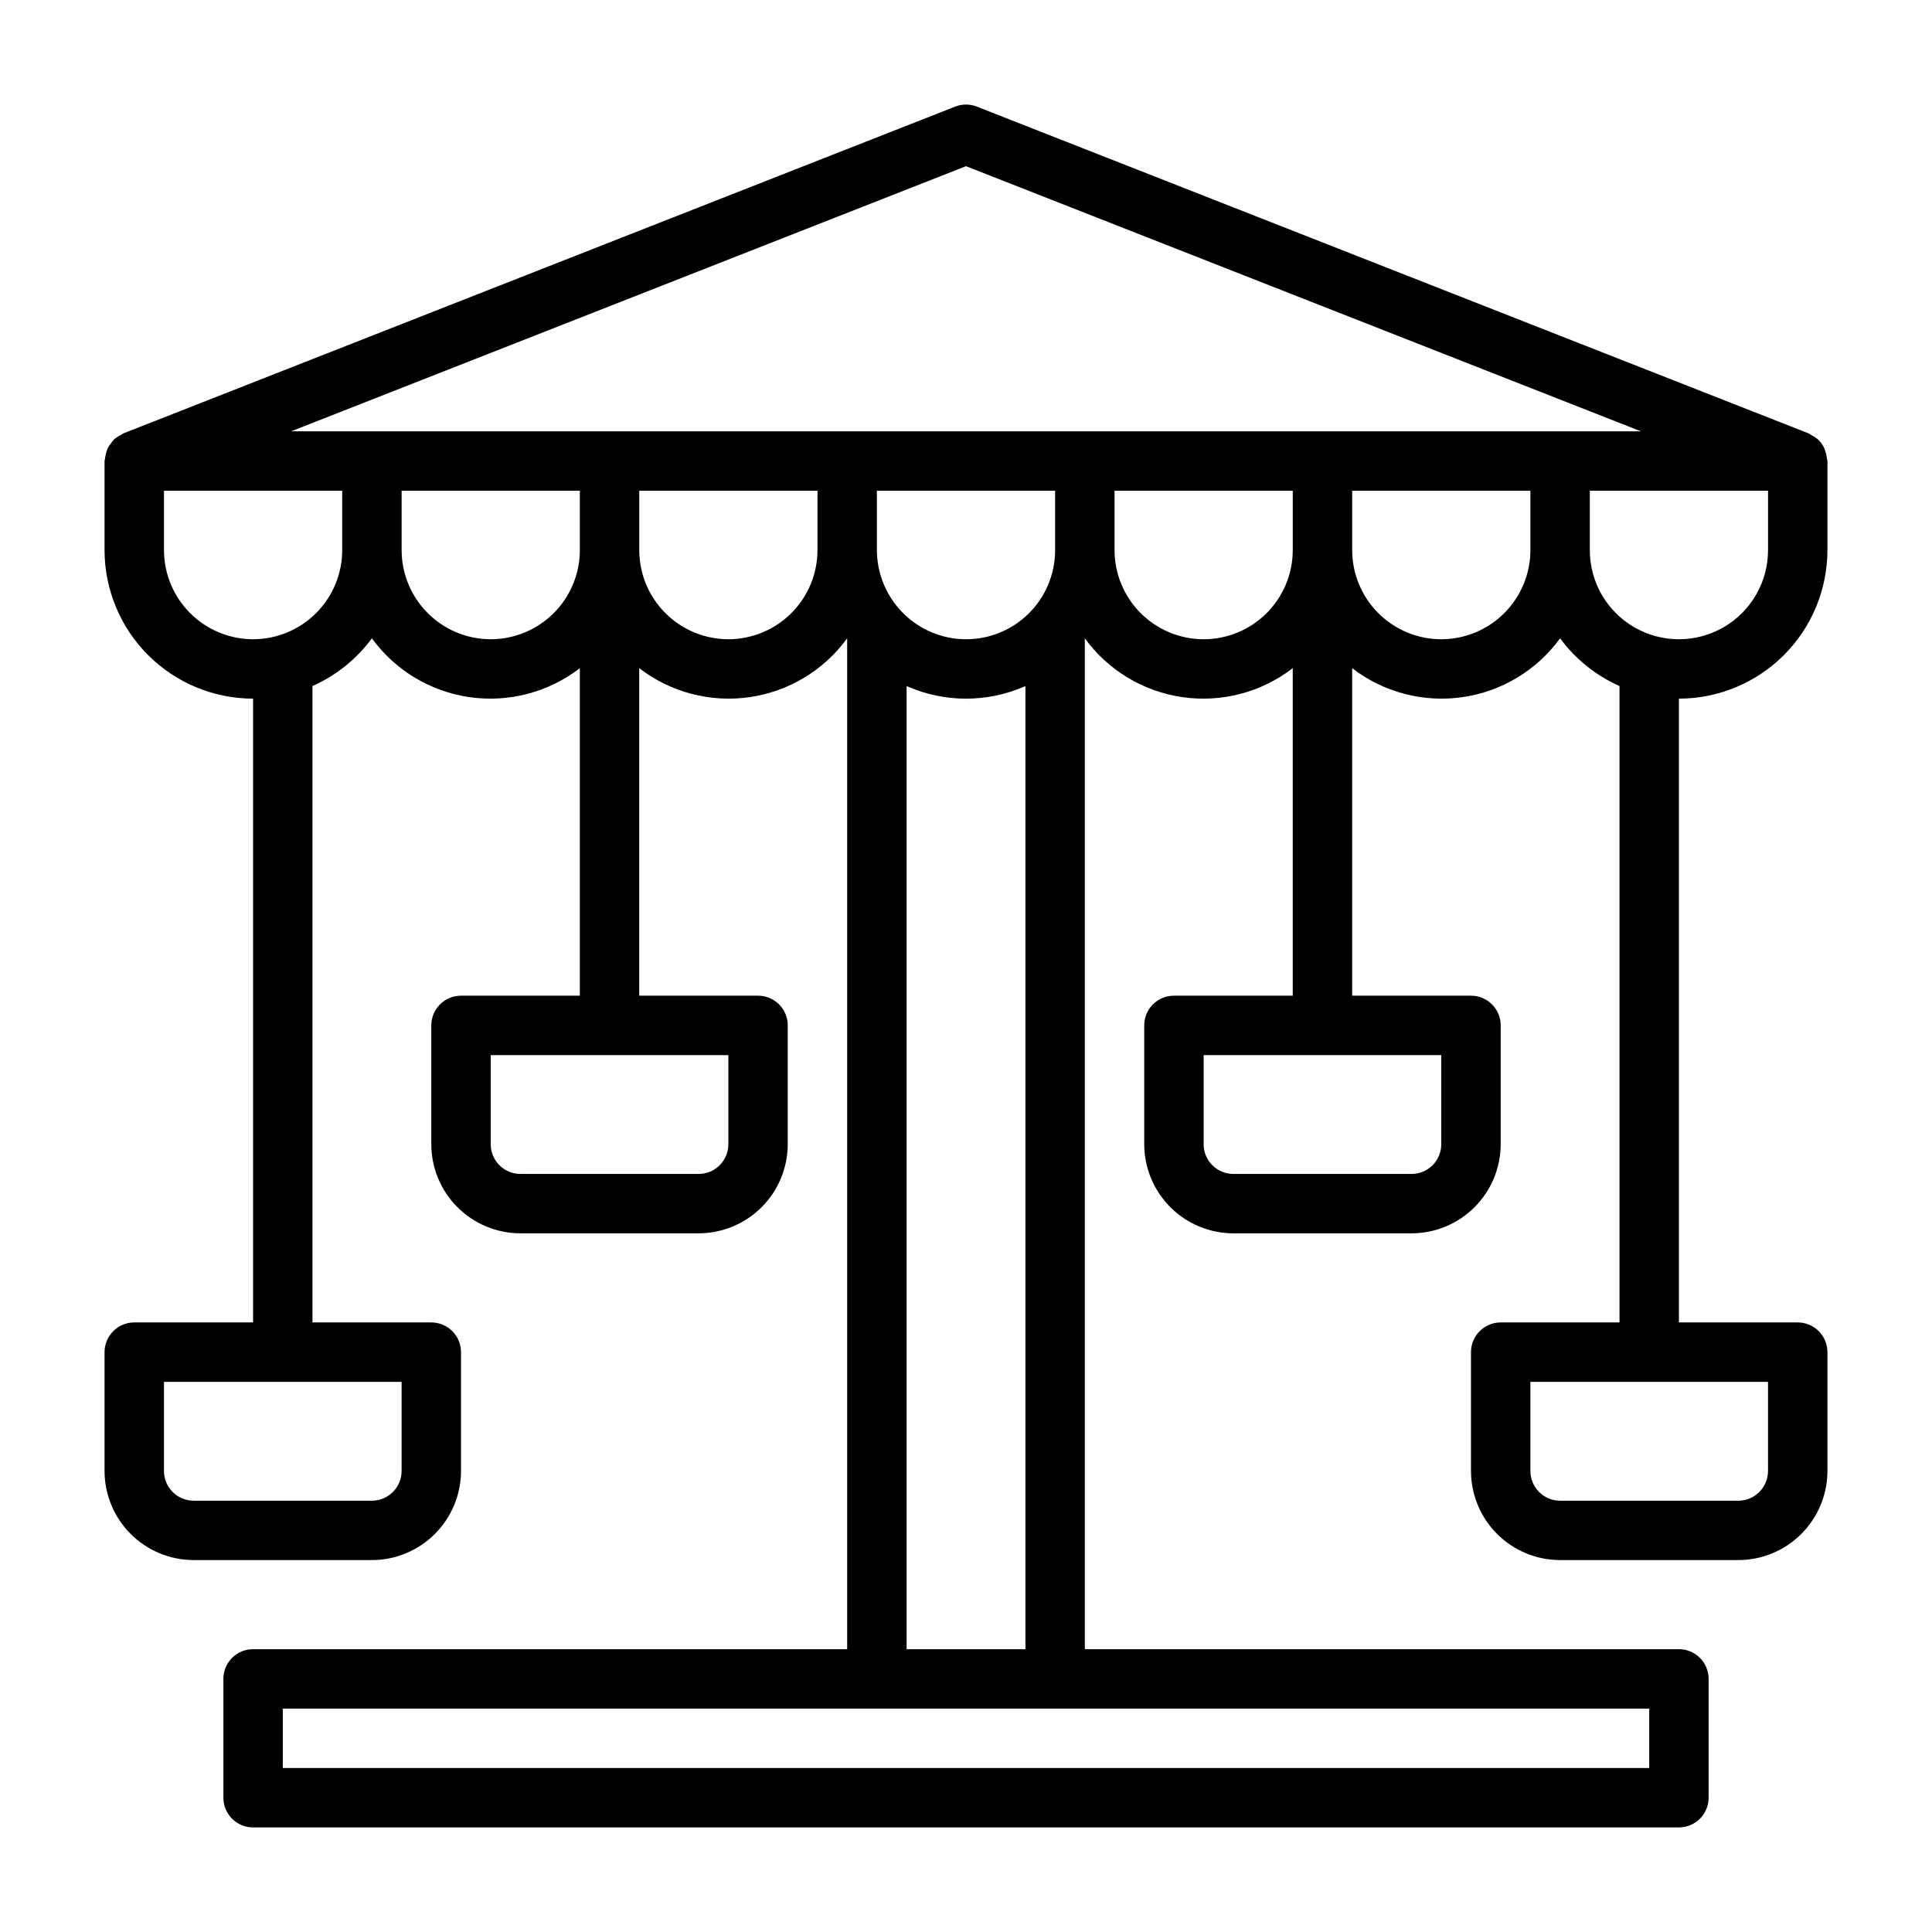
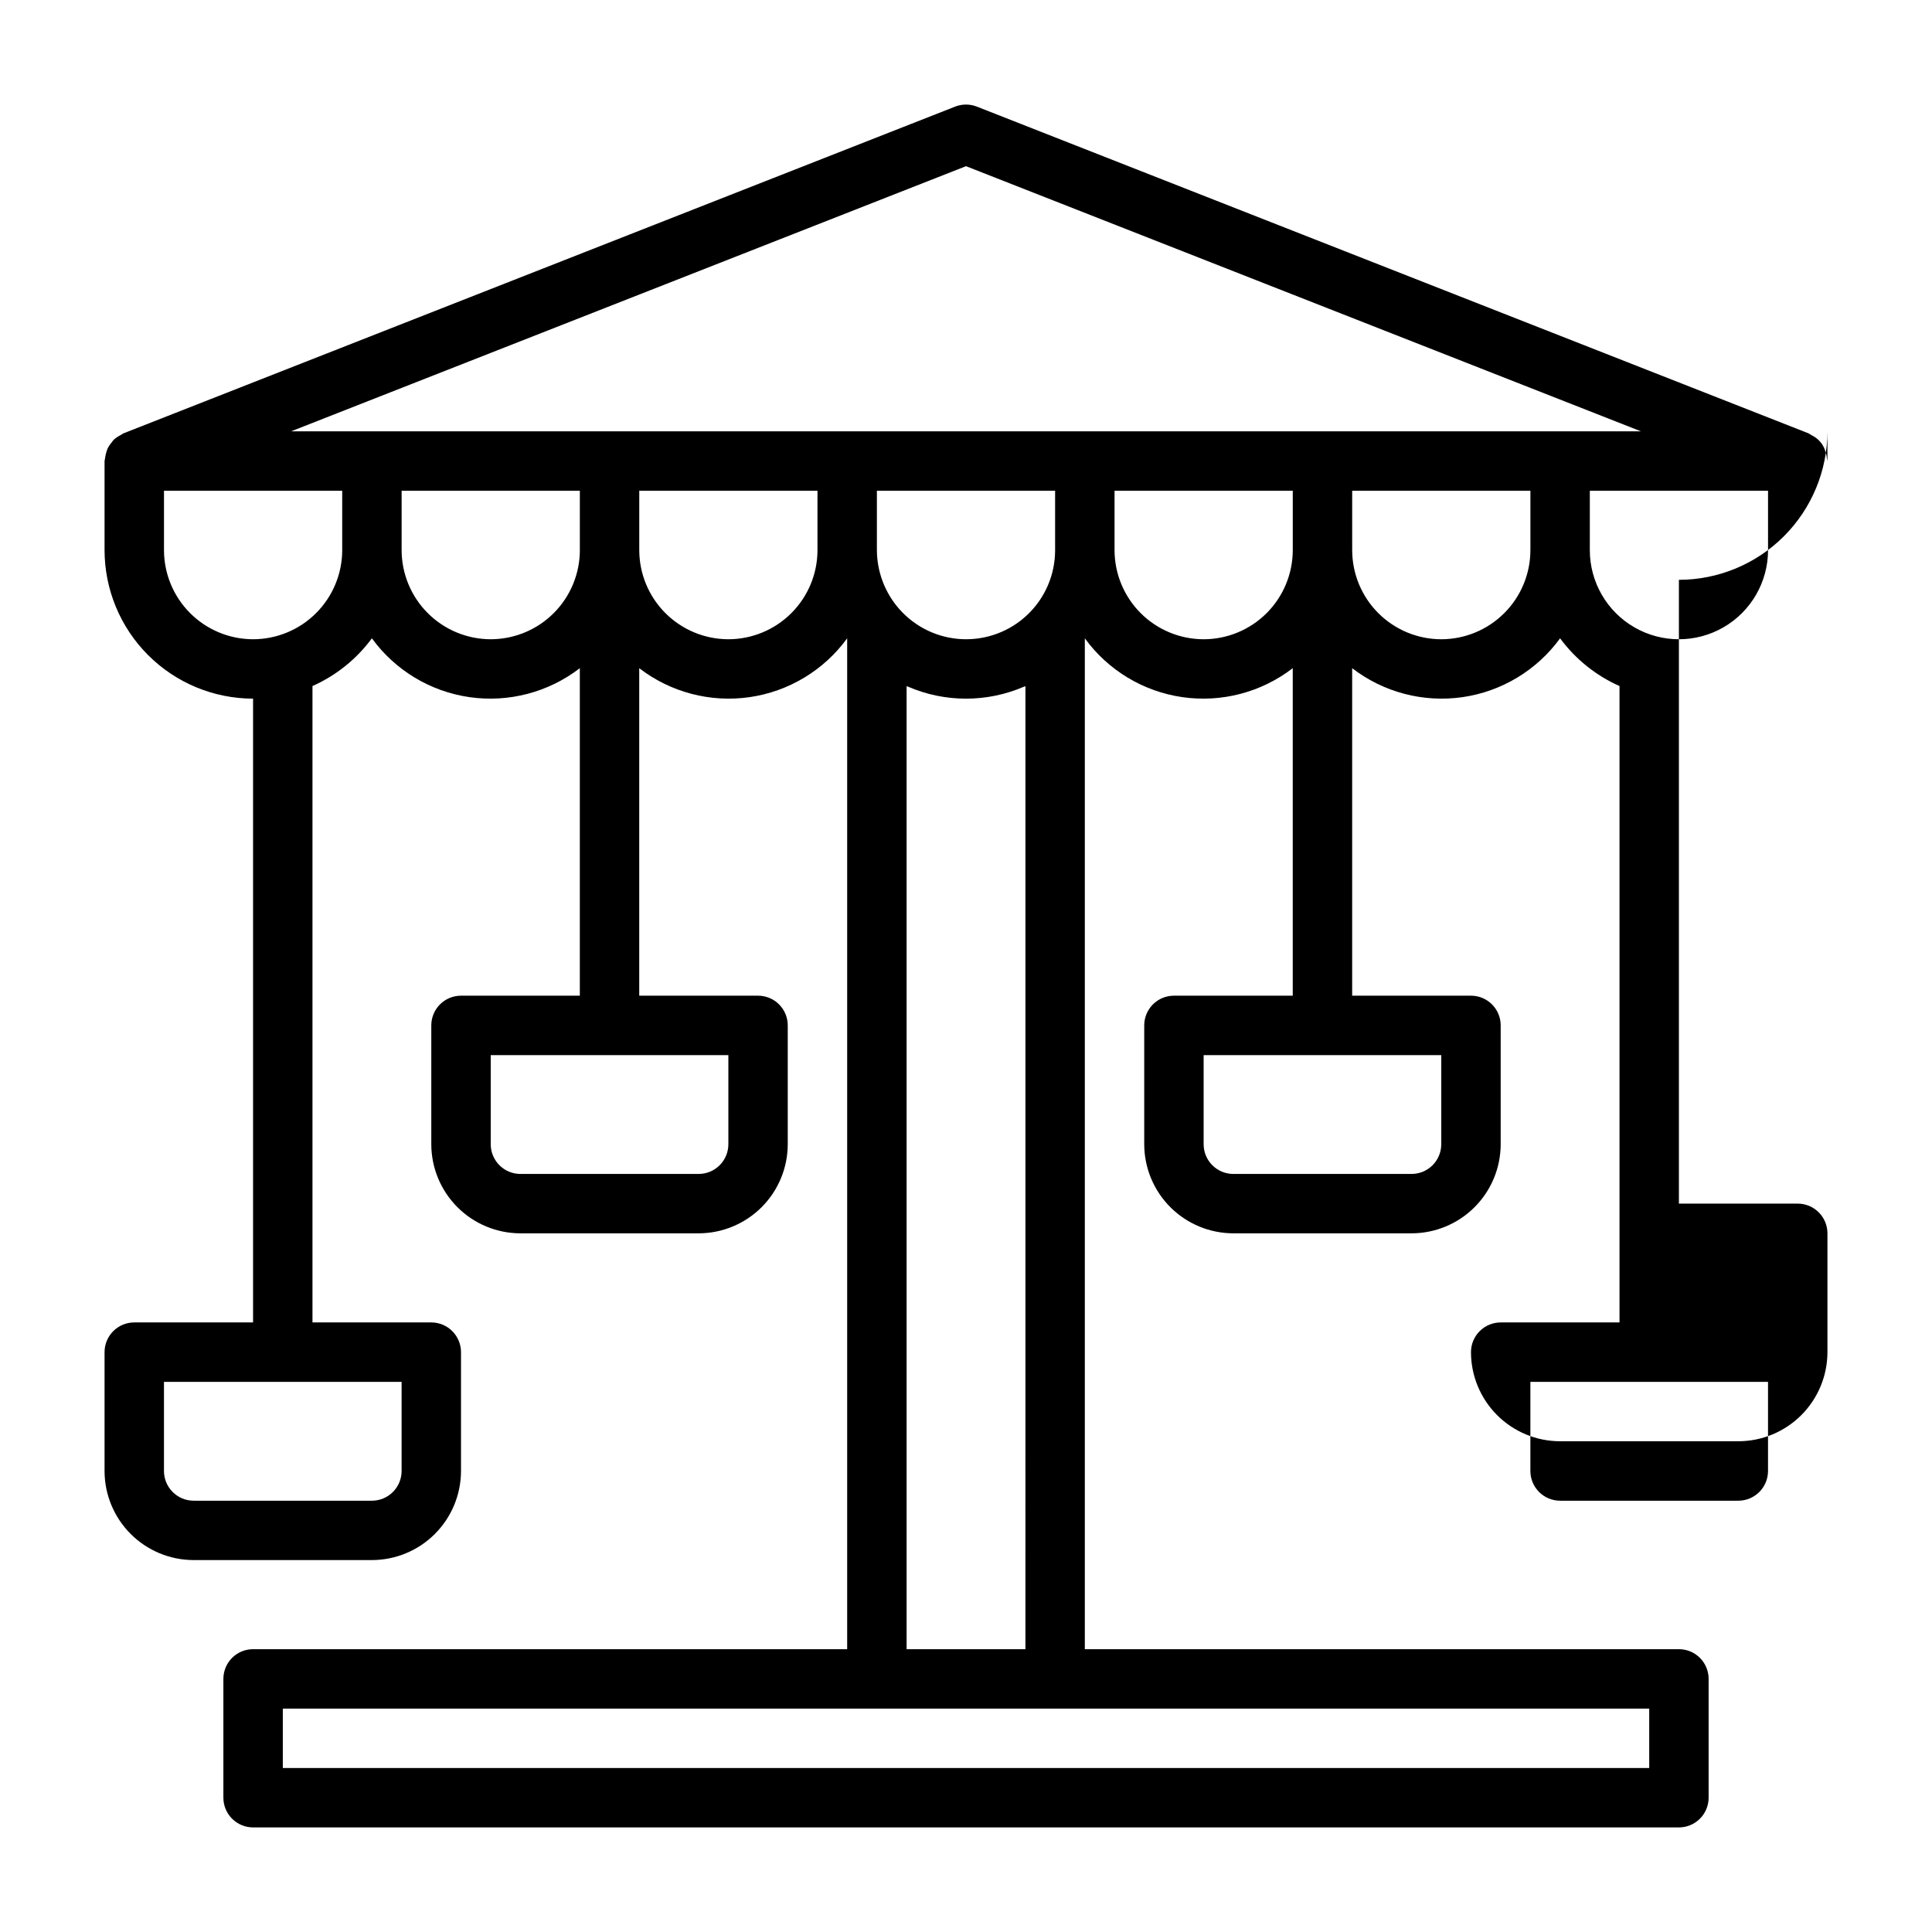
<svg xmlns="http://www.w3.org/2000/svg" fill="#000000" width="800px" height="800px" version="1.1" viewBox="144 144 512 512">
-   <path d="m628.29 289.79v-23.613c0-0.199-0.098-0.367-0.113-0.562l-0.004-0.004c-0.109-0.969-0.355-1.918-0.719-2.82-0.664-1.504-1.84-2.719-3.324-3.43-0.238-0.168-0.488-0.32-0.746-0.457l-0.086-0.055-220.42-86.594c-1.852-0.73-3.91-0.73-5.758 0l-220.42 86.594-0.086 0.055c-0.258 0.137-0.508 0.289-0.75 0.457-0.602 0.301-1.164 0.68-1.668 1.125-0.23 0.25-0.441 0.516-0.633 0.793-0.398 0.461-0.742 0.969-1.02 1.512-0.367 0.902-0.609 1.852-0.723 2.82-0.016 0.195-0.113 0.363-0.113 0.566v23.617-0.004c0.012 10.438 4.16 20.441 11.539 27.82s17.383 11.527 27.82 11.539v165.31h-31.488c-2.09 0-4.09 0.832-5.566 2.309-1.477 1.477-2.305 3.477-2.305 5.566v31.488c0.004 6.262 2.496 12.262 6.922 16.691 4.43 4.426 10.434 6.918 16.691 6.922h47.234c6.262-0.004 12.262-2.496 16.691-6.922 4.426-4.43 6.918-10.43 6.926-16.691v-31.488c0-2.09-0.832-4.09-2.309-5.566-1.473-1.477-3.477-2.309-5.566-2.309h-31.488v-168.65c6.258-2.777 11.684-7.141 15.746-12.648 6.168 8.477 15.504 14.102 25.879 15.594 10.379 1.488 20.918-1.281 29.227-7.68v86.793h-31.488c-2.09 0-4.094 0.828-5.57 2.305-1.477 1.477-2.305 3.481-2.305 5.566v31.488c0.008 6.262 2.5 12.266 6.926 16.691 4.426 4.426 10.43 6.918 16.691 6.926h47.23c6.262-0.008 12.266-2.5 16.695-6.926 4.426-4.426 6.914-10.43 6.922-16.691v-31.488c0-2.086-0.828-4.09-2.305-5.566-1.477-1.477-3.481-2.305-5.566-2.305h-31.488v-86.793c8.305 6.398 18.844 9.168 29.223 7.68 10.379-1.492 19.715-7.117 25.883-15.594v267.89h-157.44c-2.09 0-4.09 0.828-5.566 2.305-1.477 1.477-2.305 3.481-2.305 5.566v31.488c0 2.09 0.828 4.09 2.305 5.566 1.477 1.477 3.477 2.309 5.566 2.309h377.86c2.09 0 4.094-0.832 5.566-2.309 1.477-1.477 2.309-3.477 2.309-5.566v-31.488c0-2.086-0.832-4.09-2.309-5.566-1.473-1.477-3.477-2.305-5.566-2.305h-157.44v-267.89c6.168 8.477 15.5 14.102 25.879 15.594 10.379 1.488 20.918-1.281 29.223-7.68v86.793h-31.488c-2.086 0-4.09 0.828-5.566 2.305-1.477 1.477-2.305 3.481-2.305 5.566v31.488c0.008 6.262 2.496 12.266 6.926 16.691 4.426 4.426 10.43 6.918 16.691 6.926h47.23c6.262-0.008 12.266-2.5 16.691-6.926 4.43-4.426 6.918-10.43 6.926-16.691v-31.488c0-2.086-0.828-4.09-2.305-5.566-1.477-1.477-3.481-2.305-5.566-2.305h-31.488v-86.793c8.305 6.398 18.844 9.168 29.223 7.68 10.379-1.492 19.711-7.117 25.879-15.594 4.062 5.508 9.488 9.871 15.746 12.648v168.65h-31.488c-2.09 0-4.09 0.832-5.566 2.309-1.477 1.477-2.305 3.477-2.305 5.566v31.488c0.004 6.262 2.496 12.262 6.922 16.691 4.43 4.426 10.43 6.918 16.691 6.922h47.234c6.262-0.004 12.262-2.496 16.691-6.922 4.426-4.43 6.918-10.43 6.926-16.691v-31.488c0-2.09-0.832-4.09-2.309-5.566-1.477-1.477-3.477-2.309-5.566-2.309h-31.488v-165.31c10.438-0.012 20.441-4.16 27.82-11.539s11.527-17.383 11.543-27.82zm-377.86 244.04c-0.004 4.344-3.527 7.867-7.871 7.871h-47.234c-4.344-0.004-7.867-3.527-7.871-7.871v-23.617h62.977zm86.594-86.594c-0.004 4.348-3.527 7.867-7.875 7.871h-47.23c-4.344-0.004-7.867-3.523-7.871-7.871v-23.617h62.977zm188.93 0h-0.004c-0.004 4.348-3.523 7.867-7.871 7.871h-47.23c-4.348-0.004-7.867-3.523-7.871-7.871v-23.617h62.977zm86.59 86.594c-0.004 4.344-3.527 7.867-7.871 7.871h-47.234c-4.344-0.004-7.867-3.527-7.871-7.871v-23.617h62.977zm-212.54-345.79 178.85 70.262h-357.7zm23.613 101.75c0.008 6.438-2.613 12.598-7.262 17.055-4.644 4.457-10.91 6.816-17.344 6.539-6.43-0.277-12.469-3.172-16.715-8.012l-0.004-0.004v0.004c-3.781-4.312-5.883-9.844-5.906-15.582v-15.742h47.23zm-212.54 23.617c-6.262-0.008-12.266-2.496-16.691-6.926-4.43-4.426-6.918-10.43-6.926-16.691v-15.742h47.23v15.742h0.004c-0.008 6.262-2.5 12.266-6.926 16.691-4.426 4.43-10.43 6.918-16.691 6.926zm62.977 0c-6.262-0.008-12.266-2.496-16.691-6.926-4.43-4.426-6.918-10.43-6.926-16.691v-15.742h47.23v15.742h0.004c-0.008 6.262-2.5 12.266-6.926 16.691-4.43 4.43-10.43 6.918-16.691 6.926zm62.977 0c-6.262-0.008-12.266-2.496-16.691-6.926-4.43-4.426-6.918-10.43-6.926-16.691v-15.742h47.23v15.742c-0.004 6.262-2.496 12.266-6.922 16.691-4.43 4.43-10.43 6.918-16.691 6.926zm244.03 299.14h-362.11v-15.742h362.11zm-196.8-31.488v-255.21c0.102 0.043 0.215 0.055 0.312 0.098l0.004 0.004c9.832 4.266 20.996 4.269 30.836 0.008 0.109-0.047 0.23-0.059 0.34-0.105l-0.004 255.2zm78.723-267.65c-6.262-0.008-12.266-2.496-16.695-6.926-4.426-4.426-6.914-10.43-6.922-16.691v-15.742h47.23v15.742c-0.008 6.262-2.496 12.266-6.922 16.691-4.43 4.43-10.434 6.918-16.691 6.926zm62.977 0h-0.004c-6.258-0.008-12.262-2.496-16.691-6.926-4.426-4.426-6.918-10.43-6.922-16.691v-15.742h47.23v15.742c-0.008 6.262-2.496 12.266-6.926 16.691-4.426 4.43-10.43 6.918-16.691 6.926zm39.359-23.617v-15.742h47.23v15.742c0 8.438-4.5 16.234-11.809 20.453-7.305 4.219-16.309 4.219-23.617 0-7.305-4.219-11.805-12.016-11.805-20.453z" />
+   <path d="m628.29 289.79v-23.613c0-0.199-0.098-0.367-0.113-0.562l-0.004-0.004c-0.109-0.969-0.355-1.918-0.719-2.82-0.664-1.504-1.84-2.719-3.324-3.43-0.238-0.168-0.488-0.32-0.746-0.457l-0.086-0.055-220.42-86.594c-1.852-0.73-3.91-0.73-5.758 0l-220.42 86.594-0.086 0.055c-0.258 0.137-0.508 0.289-0.75 0.457-0.602 0.301-1.164 0.68-1.668 1.125-0.23 0.25-0.441 0.516-0.633 0.793-0.398 0.461-0.742 0.969-1.02 1.512-0.367 0.902-0.609 1.852-0.723 2.82-0.016 0.195-0.113 0.363-0.113 0.566v23.617-0.004c0.012 10.438 4.16 20.441 11.539 27.82s17.383 11.527 27.82 11.539v165.31h-31.488c-2.09 0-4.09 0.832-5.566 2.309-1.477 1.477-2.305 3.477-2.305 5.566v31.488c0.004 6.262 2.496 12.262 6.922 16.691 4.43 4.426 10.434 6.918 16.691 6.922h47.234c6.262-0.004 12.262-2.496 16.691-6.922 4.426-4.43 6.918-10.43 6.926-16.691v-31.488c0-2.09-0.832-4.09-2.309-5.566-1.473-1.477-3.477-2.309-5.566-2.309h-31.488v-168.65c6.258-2.777 11.684-7.141 15.746-12.648 6.168 8.477 15.504 14.102 25.879 15.594 10.379 1.488 20.918-1.281 29.227-7.68v86.793h-31.488c-2.09 0-4.094 0.828-5.57 2.305-1.477 1.477-2.305 3.481-2.305 5.566v31.488c0.008 6.262 2.5 12.266 6.926 16.691 4.426 4.426 10.43 6.918 16.691 6.926h47.23c6.262-0.008 12.266-2.5 16.695-6.926 4.426-4.426 6.914-10.43 6.922-16.691v-31.488c0-2.086-0.828-4.09-2.305-5.566-1.477-1.477-3.481-2.305-5.566-2.305h-31.488v-86.793c8.305 6.398 18.844 9.168 29.223 7.68 10.379-1.492 19.715-7.117 25.883-15.594v267.89h-157.44c-2.09 0-4.09 0.828-5.566 2.305-1.477 1.477-2.305 3.481-2.305 5.566v31.488c0 2.09 0.828 4.09 2.305 5.566 1.477 1.477 3.477 2.309 5.566 2.309h377.86c2.09 0 4.094-0.832 5.566-2.309 1.477-1.477 2.309-3.477 2.309-5.566v-31.488c0-2.086-0.832-4.09-2.309-5.566-1.473-1.477-3.477-2.305-5.566-2.305h-157.44v-267.89c6.168 8.477 15.5 14.102 25.879 15.594 10.379 1.488 20.918-1.281 29.223-7.68v86.793h-31.488c-2.086 0-4.09 0.828-5.566 2.305-1.477 1.477-2.305 3.481-2.305 5.566v31.488c0.008 6.262 2.496 12.266 6.926 16.691 4.426 4.426 10.43 6.918 16.691 6.926h47.23c6.262-0.008 12.266-2.5 16.691-6.926 4.43-4.426 6.918-10.43 6.926-16.691v-31.488c0-2.086-0.828-4.09-2.305-5.566-1.477-1.477-3.481-2.305-5.566-2.305h-31.488v-86.793c8.305 6.398 18.844 9.168 29.223 7.68 10.379-1.492 19.711-7.117 25.879-15.594 4.062 5.508 9.488 9.871 15.746 12.648v168.65h-31.488c-2.09 0-4.09 0.832-5.566 2.309-1.477 1.477-2.305 3.477-2.305 5.566c0.004 6.262 2.496 12.262 6.922 16.691 4.43 4.426 10.43 6.918 16.691 6.922h47.234c6.262-0.004 12.262-2.496 16.691-6.922 4.426-4.43 6.918-10.43 6.926-16.691v-31.488c0-2.09-0.832-4.09-2.309-5.566-1.477-1.477-3.477-2.309-5.566-2.309h-31.488v-165.31c10.438-0.012 20.441-4.16 27.82-11.539s11.527-17.383 11.543-27.82zm-377.86 244.04c-0.004 4.344-3.527 7.867-7.871 7.871h-47.234c-4.344-0.004-7.867-3.527-7.871-7.871v-23.617h62.977zm86.594-86.594c-0.004 4.348-3.527 7.867-7.875 7.871h-47.23c-4.344-0.004-7.867-3.523-7.871-7.871v-23.617h62.977zm188.93 0h-0.004c-0.004 4.348-3.523 7.867-7.871 7.871h-47.23c-4.348-0.004-7.867-3.523-7.871-7.871v-23.617h62.977zm86.59 86.594c-0.004 4.344-3.527 7.867-7.871 7.871h-47.234c-4.344-0.004-7.867-3.527-7.871-7.871v-23.617h62.977zm-212.54-345.79 178.85 70.262h-357.7zm23.613 101.75c0.008 6.438-2.613 12.598-7.262 17.055-4.644 4.457-10.91 6.816-17.344 6.539-6.43-0.277-12.469-3.172-16.715-8.012l-0.004-0.004v0.004c-3.781-4.312-5.883-9.844-5.906-15.582v-15.742h47.23zm-212.54 23.617c-6.262-0.008-12.266-2.496-16.691-6.926-4.43-4.426-6.918-10.43-6.926-16.691v-15.742h47.23v15.742h0.004c-0.008 6.262-2.5 12.266-6.926 16.691-4.426 4.43-10.43 6.918-16.691 6.926zm62.977 0c-6.262-0.008-12.266-2.496-16.691-6.926-4.43-4.426-6.918-10.43-6.926-16.691v-15.742h47.23v15.742h0.004c-0.008 6.262-2.5 12.266-6.926 16.691-4.43 4.43-10.43 6.918-16.691 6.926zm62.977 0c-6.262-0.008-12.266-2.496-16.691-6.926-4.43-4.426-6.918-10.43-6.926-16.691v-15.742h47.23v15.742c-0.004 6.262-2.496 12.266-6.922 16.691-4.43 4.43-10.43 6.918-16.691 6.926zm244.03 299.14h-362.11v-15.742h362.11zm-196.8-31.488v-255.21c0.102 0.043 0.215 0.055 0.312 0.098l0.004 0.004c9.832 4.266 20.996 4.269 30.836 0.008 0.109-0.047 0.23-0.059 0.34-0.105l-0.004 255.2zm78.723-267.65c-6.262-0.008-12.266-2.496-16.695-6.926-4.426-4.426-6.914-10.43-6.922-16.691v-15.742h47.23v15.742c-0.008 6.262-2.496 12.266-6.922 16.691-4.43 4.43-10.434 6.918-16.691 6.926zm62.977 0h-0.004c-6.258-0.008-12.262-2.496-16.691-6.926-4.426-4.426-6.918-10.43-6.922-16.691v-15.742h47.23v15.742c-0.008 6.262-2.496 12.266-6.926 16.691-4.426 4.43-10.43 6.918-16.691 6.926zm39.359-23.617v-15.742h47.23v15.742c0 8.438-4.5 16.234-11.809 20.453-7.305 4.219-16.309 4.219-23.617 0-7.305-4.219-11.805-12.016-11.805-20.453z" />
</svg>